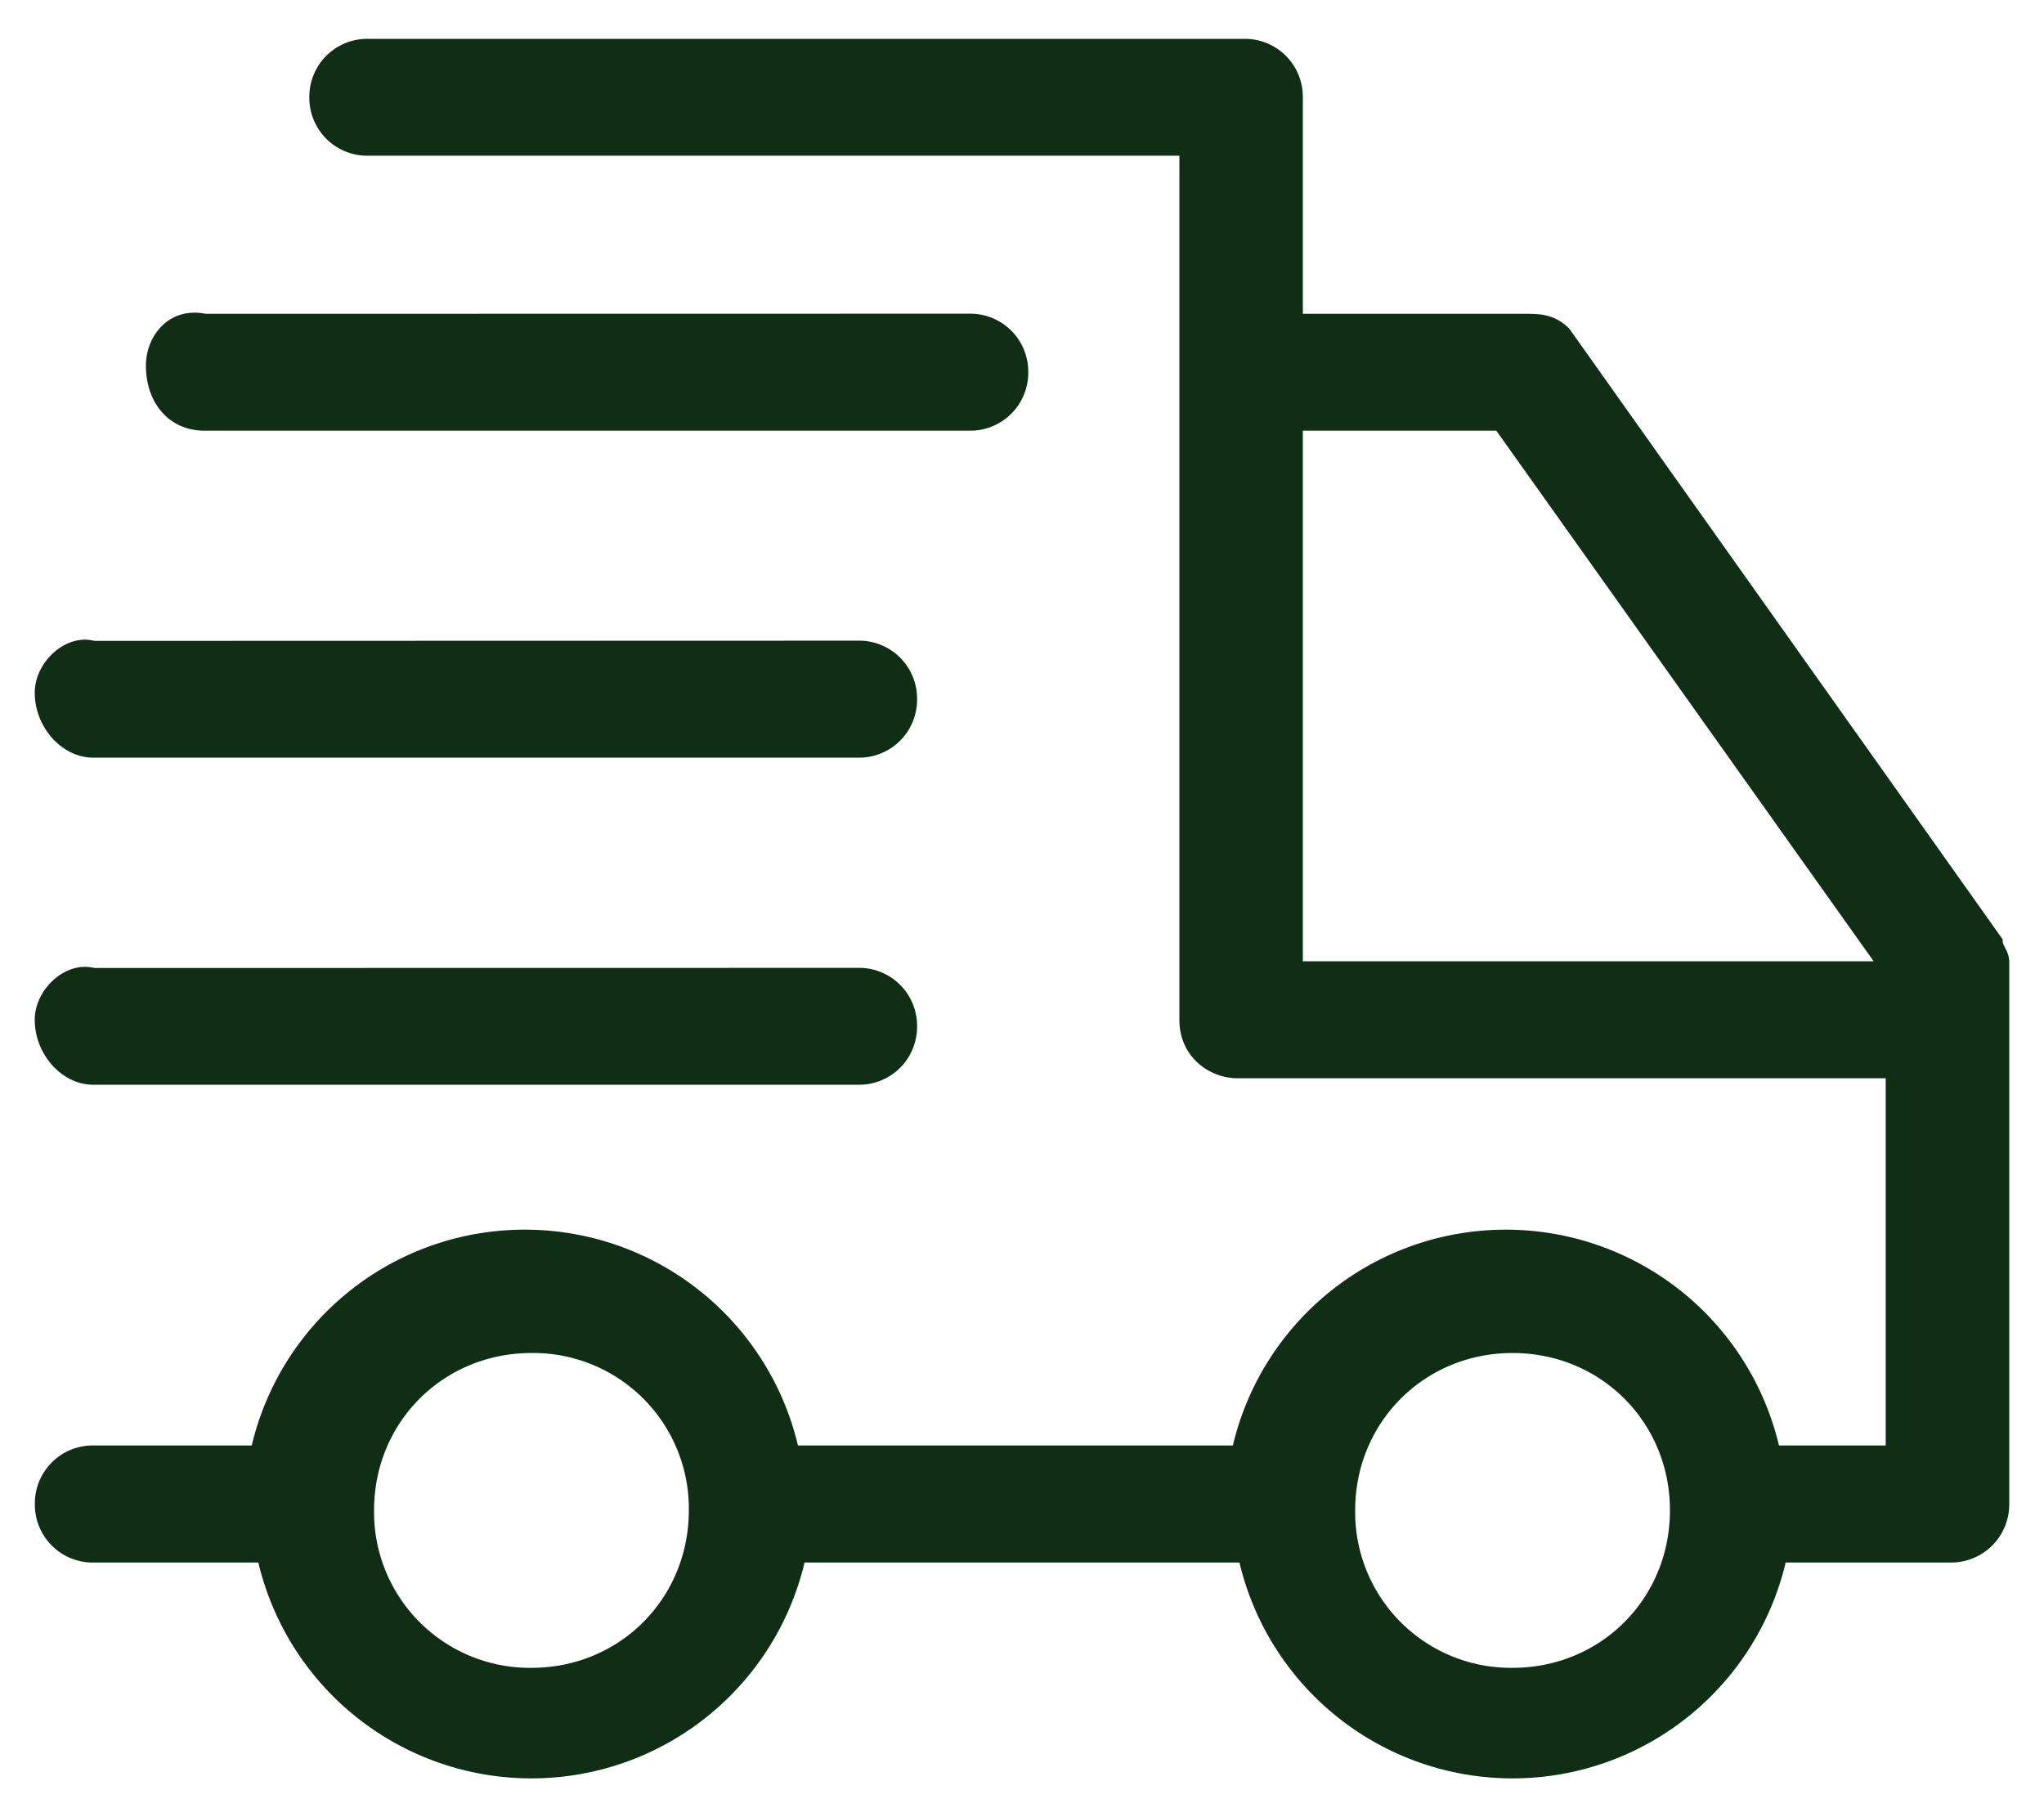
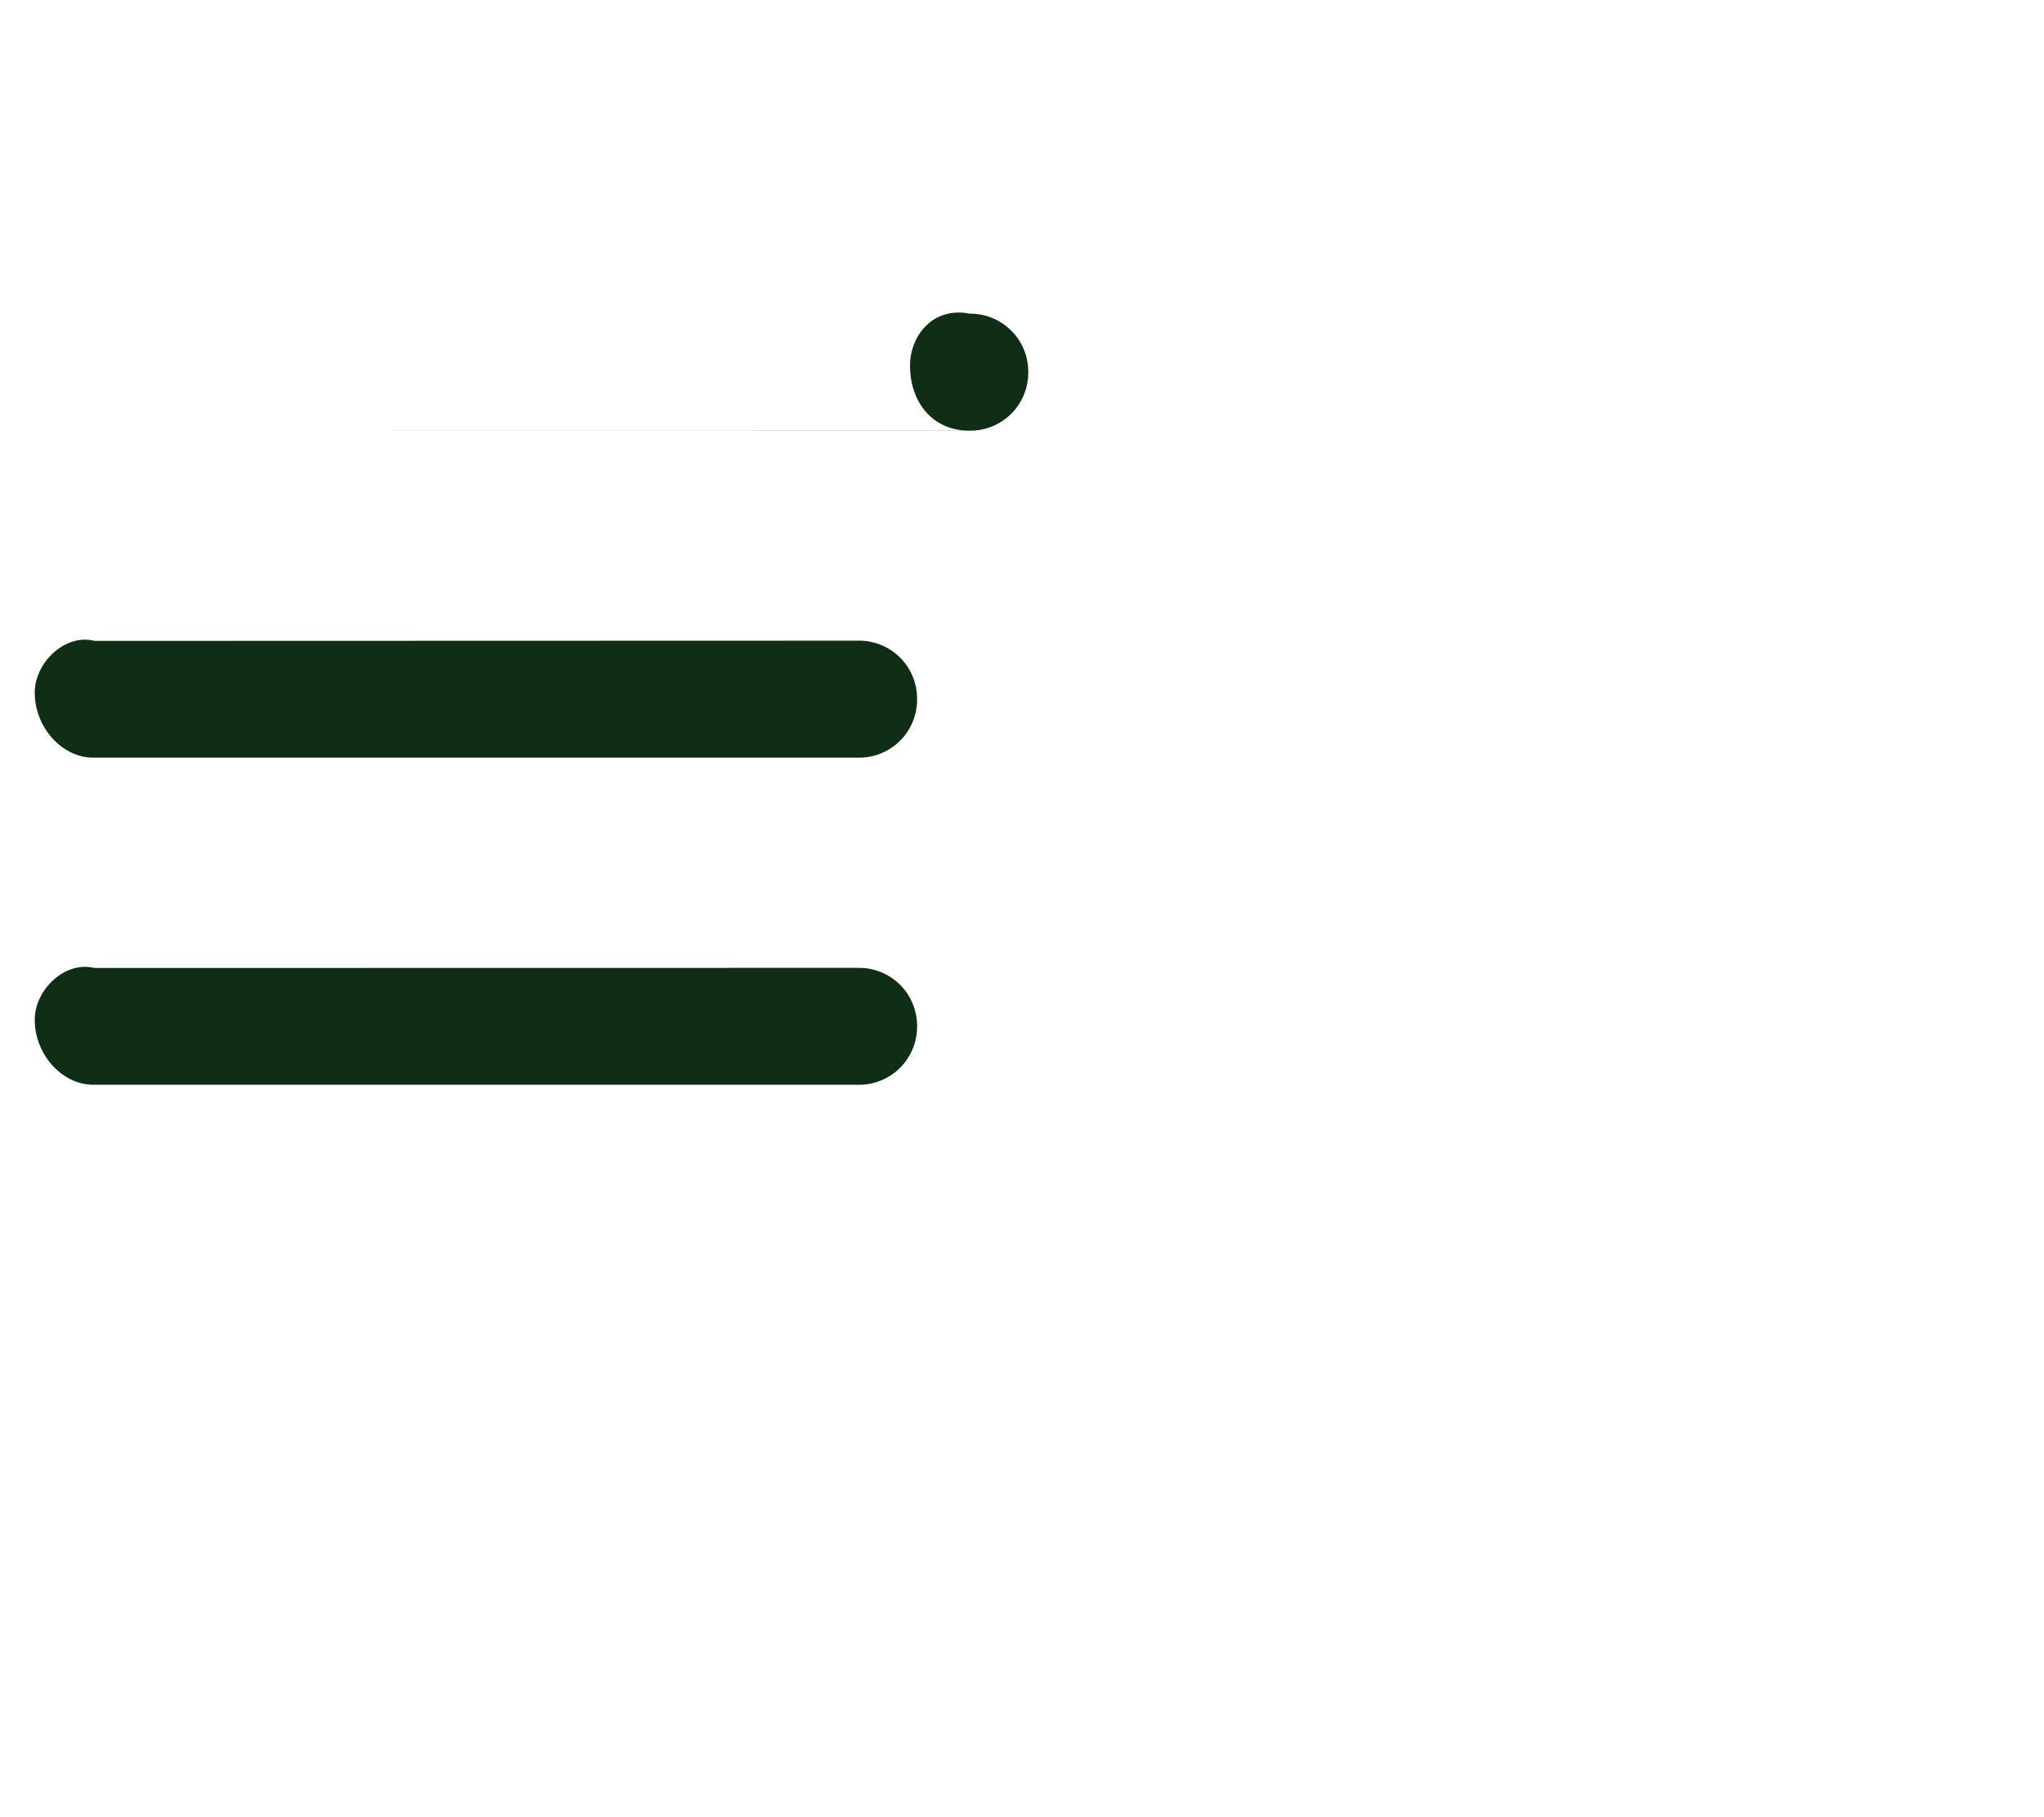
<svg xmlns="http://www.w3.org/2000/svg" t="1747732872344" class="icon" viewBox="0 0 1152 1024" version="1.1" p-id="26433" width="54" height="48">
-   <path d="M1130.24 534.4c-0.768-1.536-1.536-2.944-1.536-3.968v-1.088l-244.288-344.192c-8.384-8.32-16.96-8.32-24.576-8.32h-125.568V54.784a32.64 32.64 0 0 0-32.96-32.896H207.36a32.64 32.64 0 0 0-33.024 32.896 32.64 32.64 0 0 0 33.024 32.96h457.344V574.72c0 20.608 16.64 32.896 32.896 32.896h365.184v206.912h-60.16a158.208 158.208 0 0 0-153.92-121.6 158.08 158.08 0 0 0-153.856 121.6h-245.12a158.144 158.144 0 0 0-153.984-121.6 158.08 158.08 0 0 0-153.856 121.6H52.608a32.64 32.64 0 0 0-32.96 32.96 32.64 32.64 0 0 0 32.96 33.024h92.992a158.208 158.208 0 0 0 307.84 0h245.12a158.208 158.208 0 0 0 307.84 0h93.056a32.768 32.768 0 0 0 32.96-33.024v-305.92a15.168 15.168 0 0 0-2.24-7.104z m-395.968 7.296V242.688h109.056L1056 541.696h-321.664z m206.912 309.376c0 49.792-38.976 88.768-88.704 88.768a87.744 87.744 0 0 1-88.704-88.768c0-49.664 39.04-88.64 88.704-88.64 49.728 0 88.704 38.976 88.704 88.64z m-552.96 0c0 49.792-39.04 88.768-88.64 88.768a87.808 87.808 0 0 1-88.768-88.768c0-49.664 38.976-88.64 88.768-88.64a87.68 87.68 0 0 1 88.64 88.64z" fill="#0f2e15" p-id="26434" />
-   <path d="M52.48 611.264h431.36a32.64 32.64 0 0 0 33.024-32.896 32.64 32.64 0 0 0-33.024-32.96l-430.464 0.064a25.92 25.92 0 0 0-5.504-0.64c-14.464 0-28.288 14.464-28.288 29.824 0 19.52 15.36 36.608 32.96 36.608zM52.48 426.944h431.36a32.64 32.64 0 0 0 33.024-32.96 32.64 32.64 0 0 0-33.024-32.96l-430.464 0.128a24.832 24.832 0 0 0-5.44-0.704c-14.528 0-28.352 14.528-28.352 29.888 0 19.52 15.36 36.608 32.96 36.608zM115.2 242.688h431.36a32.64 32.64 0 0 0 32.96-32.96 32.64 32.64 0 0 0-33.024-32.96l-430.656 0.064a28.736 28.736 0 0 0-6.208-0.64c-17.216 0-27.392 15.104-27.392 29.824 0 21.568 13.568 36.672 32.896 36.672z" fill="#0f2e15" p-id="26435" />
+   <path d="M52.48 611.264h431.36a32.64 32.64 0 0 0 33.024-32.896 32.64 32.64 0 0 0-33.024-32.96l-430.464 0.064a25.92 25.92 0 0 0-5.504-0.64c-14.464 0-28.288 14.464-28.288 29.824 0 19.52 15.36 36.608 32.96 36.608zM52.48 426.944h431.36a32.64 32.64 0 0 0 33.024-32.96 32.64 32.64 0 0 0-33.024-32.96l-430.464 0.128a24.832 24.832 0 0 0-5.44-0.704c-14.528 0-28.352 14.528-28.352 29.888 0 19.52 15.36 36.608 32.96 36.608zM115.2 242.688h431.36a32.64 32.64 0 0 0 32.96-32.96 32.64 32.64 0 0 0-33.024-32.96a28.736 28.736 0 0 0-6.208-0.64c-17.216 0-27.392 15.104-27.392 29.824 0 21.568 13.568 36.672 32.896 36.672z" fill="#0f2e15" p-id="26435" />
</svg>